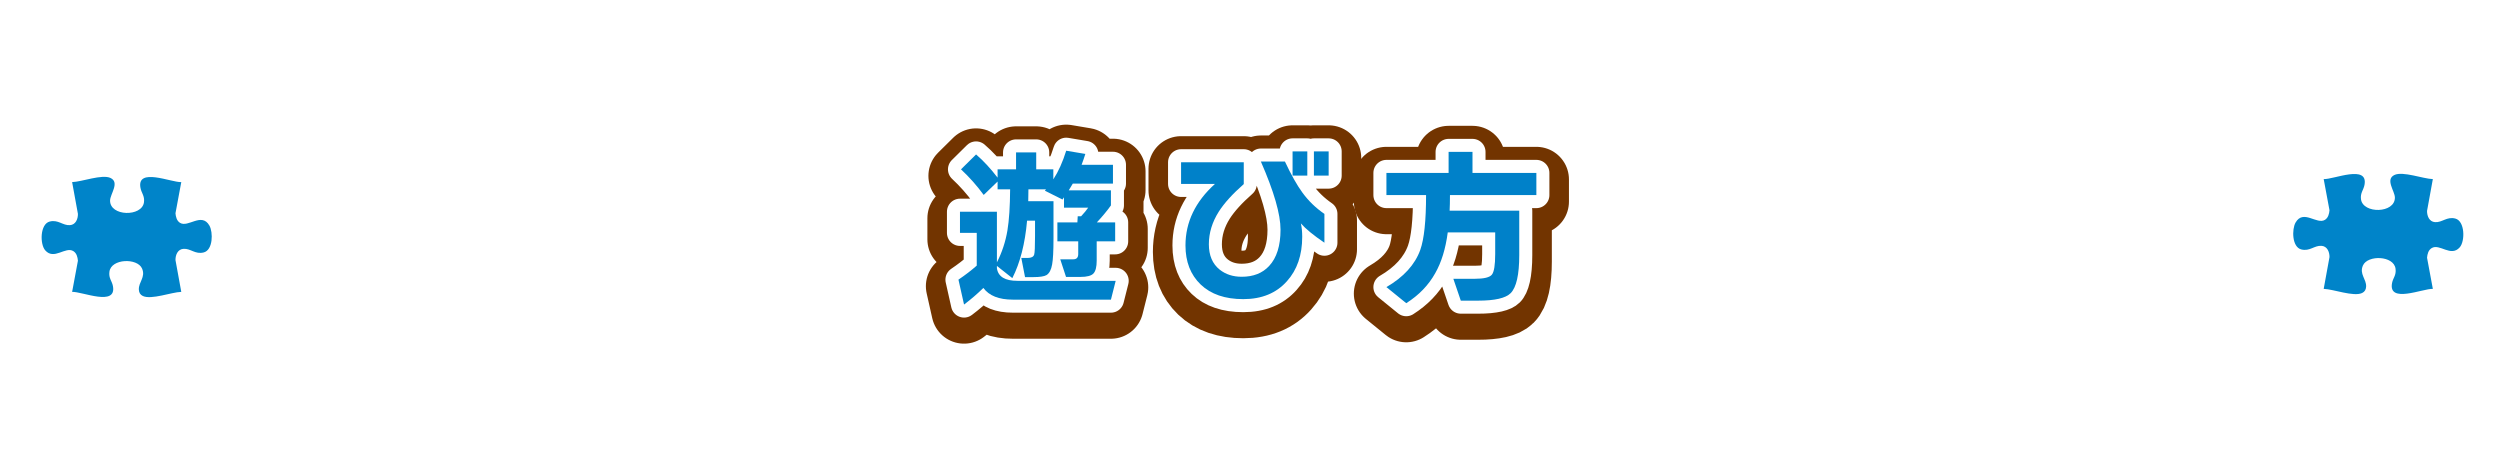
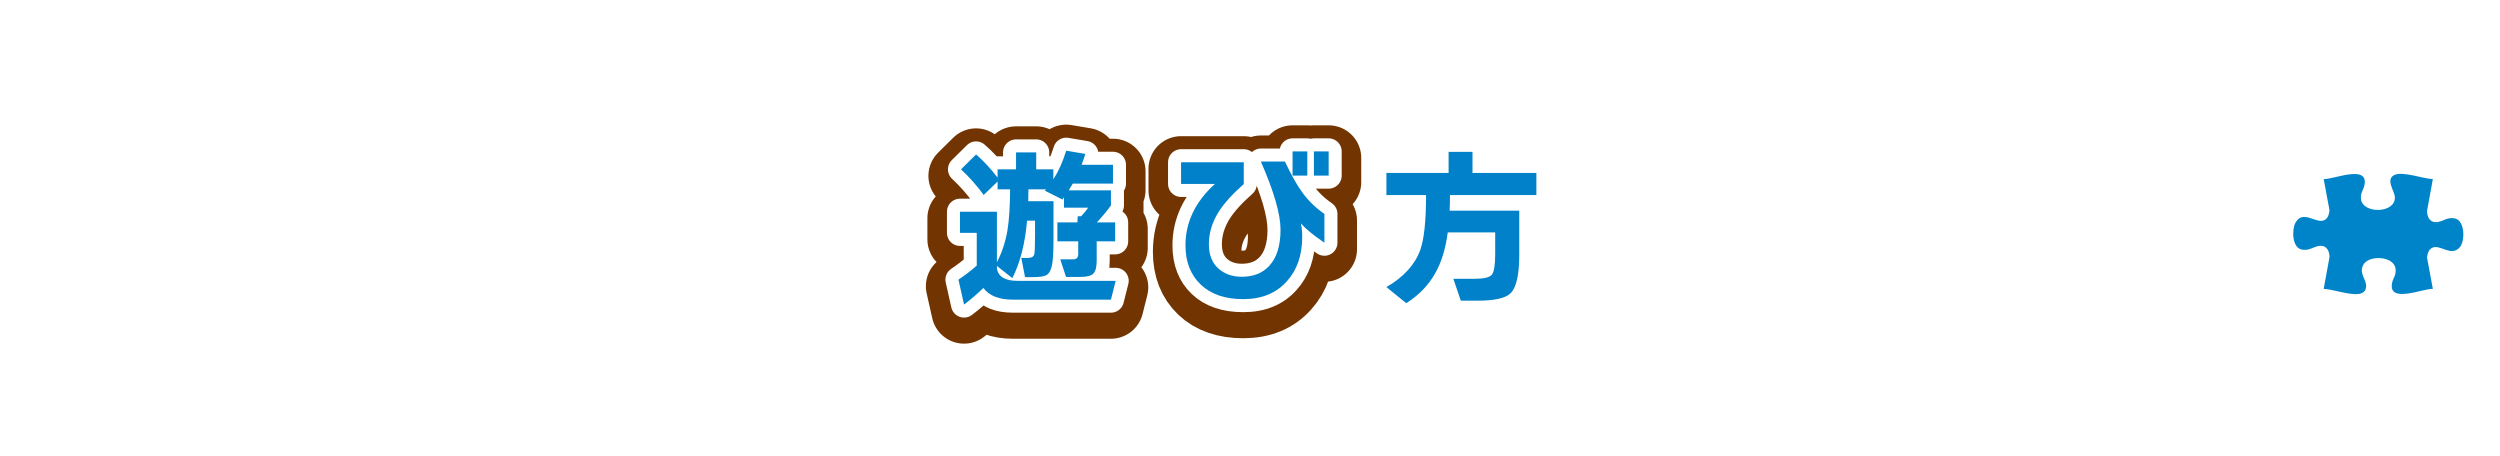
<svg xmlns="http://www.w3.org/2000/svg" id="_レイヤー_2" width="767.293" height="140" viewBox="0 0 767.293 140">
  <defs>
    <style>.cls-1{filter:url(#drop-shadow-2);}.cls-1,.cls-2{fill:#0084c9;}.cls-3,.cls-4,.cls-5{fill:none;}.cls-4{stroke:#fff;stroke-width:8px;}.cls-4,.cls-5{stroke-linecap:round;stroke-linejoin:round;}.cls-2{filter:url(#drop-shadow-1);}.cls-5{stroke:#723400;stroke-width:20px;}.cls-6{fill:#0081c9;}</style>
    <filter id="drop-shadow-1" x="11.853" y="53.35" width="53.132" height="37.847" filterUnits="userSpaceOnUse">
      <feOffset dx=".925" dy=".925" />
      <feGaussianBlur result="blur" stdDeviation="0" />
      <feFlood flood-color="#000" flood-opacity=".5" />
      <feComposite in2="blur" operator="in" />
      <feComposite in="SourceGraphic" />
    </filter>
    <filter id="drop-shadow-2" x="702.906" y="52.428" width="53.132" height="37.847" filterUnits="userSpaceOnUse">
      <feOffset dx=".925" dy=".925" />
      <feGaussianBlur result="blur-2" stdDeviation="0" />
      <feFlood flood-color="#000" flood-opacity=".5" />
      <feComposite in2="blur-2" operator="in" />
      <feComposite in="SourceGraphic" />
    </filter>
  </defs>
  <g id="_レイヤー_1-2">
    <rect class="cls-3" width="767.293" height="140" />
    <path class="cls-5" d="M301.81,90.376c-1.838,1.802-3.814,3.501-5.929,5.096l-1.716-7.644c2.149-1.456,4.021-2.895,5.616-4.316v-10.036h-5.148v-6.5h11.336v15.548c1.561-3.05,2.635-6.309,3.225-9.775.52-3.154.797-7.366.832-12.637h-3.849v-2.392l-4.264,4.108c-2.046-2.809-4.368-5.426-6.968-7.853l4.628-4.576c2.288,1.977,4.489,4.352,6.604,7.124v-2.548h5.668v-5.2h6.188v5.2h5.252v3.068c1.56-2.393,2.877-5.321,3.952-8.788l5.876.988c-.347,1.109-.729,2.219-1.145,3.327h9.62v5.772h-12.323c-.451.763-.867,1.456-1.248,2.08h12.947v4.628c-1.248,1.733-2.687,3.467-4.315,5.2h5.616v5.824h-5.668v5.928c0,1.907-.33,3.216-.988,3.926-.659.711-1.994,1.066-4.004,1.066h-4.42l-1.769-5.408h4.004c1.006,0,1.509-.537,1.509-1.612v-3.899h-6.396v-5.824h6.136l.104-1.872h1.04c.936-1.005,1.664-1.89,2.184-2.652h-7.436v-3.172l-.469.676-5.407-2.704.363-.416h-5.407c0,1.596-.019,2.809-.053,3.641h7.748v11.492c0,3.778-.139,6.413-.416,7.903-.277,1.63-.85,2.723-1.716,3.276-.728.416-2.046.624-3.952.624h-2.651l-1.145-5.876h1.924c1.145,0,1.82-.347,2.028-1.04.173-.554.26-2.444.26-5.668v-4.732h-2.443c-.624,7.072-2.133,12.948-4.524,17.628l-4.732-3.743v.728c.382,2.565,2.479,3.848,6.292,3.848h30.16l-1.456,5.772h-30.107c-4.265,0-7.28-1.196-9.048-3.588Z" />
    <path class="cls-5" d="M406.486,76.492c-3.363-2.288-5.772-4.265-7.229-5.929.277,1.18.416,2.548.416,4.108,0,5.616-1.56,10.158-4.68,13.624-3.259,3.674-7.73,5.512-13.416,5.512-5.582,0-9.932-1.491-13.052-4.472-3.12-2.981-4.681-6.985-4.681-12.012,0-7.142,3.017-13.434,9.049-18.876h-10.4v-6.656h19.24v6.708c-3.433,3.016-5.98,5.824-7.645,8.424-2.046,3.224-3.067,6.569-3.067,10.036,0,3.432,1.108,6.032,3.328,7.8,1.837,1.456,4.09,2.184,6.76,2.184,3.57,0,6.378-1.108,8.424-3.327,2.322-2.496,3.484-6.205,3.484-11.129,0-4.749-2.012-11.717-6.032-20.903h7.384c1.941,4.126,3.727,7.298,5.356,9.516,1.837,2.531,4.09,4.715,6.76,6.552v8.841ZM401.234,55.899h-4.524v-7.436h4.524v7.436ZM407.786,55.899h-4.524v-7.436h4.524v7.436Z" />
-     <path class="cls-5" d="M445.018,61.88c0,1.976-.035,3.571-.104,4.784h21.372v13.624c0,6.031-.884,9.932-2.652,11.699-1.525,1.525-4.854,2.288-9.983,2.288h-5.305l-2.287-6.708h6.552c2.842,0,4.602-.424,5.278-1.273.676-.85,1.014-2.955,1.014-6.318v-6.656h-14.561c-.658,5.027-1.941,9.204-3.848,12.532-2.046,3.675-5.01,6.742-8.892,9.204l-6.084-4.939c5.304-3.086,8.77-6.898,10.399-11.44,1.179-3.328,1.769-8.926,1.769-16.796h-12.168v-6.812h19.084v-6.447h7.332v6.447h19.604v6.812h-26.52Z" />
    <path class="cls-4" d="M301.81,88.376c-1.838,1.802-3.814,3.501-5.929,5.096l-1.716-7.644c2.149-1.456,4.021-2.895,5.616-4.316v-10.036h-5.148v-6.5h11.336v15.548c1.561-3.05,2.635-6.309,3.225-9.775.52-3.154.797-7.366.832-12.637h-3.849v-2.392l-4.264,4.108c-2.046-2.809-4.368-5.426-6.968-7.853l4.628-4.576c2.288,1.977,4.489,4.352,6.604,7.124v-2.548h5.668v-5.2h6.188v5.2h5.252v3.068c1.56-2.393,2.877-5.321,3.952-8.788l5.876.988c-.347,1.109-.729,2.219-1.145,3.327h9.62v5.772h-12.323c-.451.763-.867,1.456-1.248,2.08h12.947v4.628c-1.248,1.733-2.687,3.467-4.315,5.2h5.616v5.824h-5.668v5.928c0,1.907-.33,3.216-.988,3.926-.659.711-1.994,1.066-4.004,1.066h-4.42l-1.769-5.408h4.004c1.006,0,1.509-.537,1.509-1.612v-3.899h-6.396v-5.824h6.136l.104-1.872h1.04c.936-1.005,1.664-1.89,2.184-2.652h-7.436v-3.172l-.469.676-5.407-2.704.363-.416h-5.407c0,1.596-.019,2.809-.053,3.641h7.748v11.492c0,3.778-.139,6.413-.416,7.903-.277,1.63-.85,2.723-1.716,3.276-.728.416-2.046.624-3.952.624h-2.651l-1.145-5.876h1.924c1.145,0,1.82-.347,2.028-1.04.173-.554.26-2.444.26-5.668v-4.732h-2.443c-.624,7.072-2.133,12.948-4.524,17.628l-4.732-3.743v.728c.382,2.565,2.479,3.848,6.292,3.848h30.16l-1.456,5.772h-30.107c-4.265,0-7.28-1.196-9.048-3.588Z" />
    <path class="cls-4" d="M406.486,74.492c-3.363-2.288-5.772-4.265-7.229-5.929.277,1.18.416,2.548.416,4.108,0,5.616-1.56,10.158-4.68,13.624-3.259,3.674-7.73,5.512-13.416,5.512-5.582,0-9.932-1.491-13.052-4.472-3.12-2.981-4.681-6.985-4.681-12.012,0-7.142,3.017-13.434,9.049-18.876h-10.4v-6.656h19.24v6.708c-3.433,3.016-5.98,5.824-7.645,8.424-2.046,3.224-3.067,6.569-3.067,10.036,0,3.432,1.108,6.032,3.328,7.8,1.837,1.456,4.09,2.184,6.76,2.184,3.57,0,6.378-1.108,8.424-3.327,2.322-2.496,3.484-6.205,3.484-11.129,0-4.749-2.012-11.717-6.032-20.903h7.384c1.941,4.126,3.727,7.298,5.356,9.516,1.837,2.531,4.09,4.715,6.76,6.552v8.841ZM401.234,53.899h-4.524v-7.436h4.524v7.436ZM407.786,53.899h-4.524v-7.436h4.524v7.436Z" />
    <path class="cls-4" d="M445.018,59.88c0,1.976-.035,3.571-.104,4.784h21.372v13.624c0,6.031-.884,9.932-2.652,11.699-1.525,1.525-4.854,2.288-9.983,2.288h-5.305l-2.287-6.708h6.552c2.842,0,4.602-.424,5.278-1.273.676-.85,1.014-2.955,1.014-6.318v-6.656h-14.561c-.658,5.027-1.941,9.204-3.848,12.532-2.046,3.675-5.01,6.742-8.892,9.204l-6.084-4.939c5.304-3.086,8.77-6.898,10.399-11.44,1.179-3.328,1.769-8.926,1.769-16.796h-12.168v-6.812h19.084v-6.447h7.332v6.447h19.604v6.812h-26.52Z" />
    <path class="cls-6" d="M301.81,88.376c-1.838,1.802-3.814,3.501-5.929,5.096l-1.716-7.644c2.149-1.456,4.021-2.895,5.616-4.316v-10.036h-5.148v-6.5h11.336v15.548c1.561-3.05,2.635-6.309,3.225-9.775.52-3.154.797-7.366.832-12.637h-3.849v-2.392l-4.264,4.108c-2.046-2.809-4.368-5.426-6.968-7.853l4.628-4.576c2.288,1.977,4.489,4.352,6.604,7.124v-2.548h5.668v-5.2h6.188v5.2h5.252v3.068c1.56-2.393,2.877-5.321,3.952-8.788l5.876.988c-.347,1.109-.729,2.219-1.145,3.327h9.62v5.772h-12.323c-.451.763-.867,1.456-1.248,2.08h12.947v4.628c-1.248,1.733-2.687,3.467-4.315,5.2h5.616v5.824h-5.668v5.928c0,1.907-.33,3.216-.988,3.926-.659.711-1.994,1.066-4.004,1.066h-4.42l-1.769-5.408h4.004c1.006,0,1.509-.537,1.509-1.612v-3.899h-6.396v-5.824h6.136l.104-1.872h1.04c.936-1.005,1.664-1.89,2.184-2.652h-7.436v-3.172l-.469.676-5.407-2.704.363-.416h-5.407c0,1.596-.019,2.809-.053,3.641h7.748v11.492c0,3.778-.139,6.413-.416,7.903-.277,1.63-.85,2.723-1.716,3.276-.728.416-2.046.624-3.952.624h-2.651l-1.145-5.876h1.924c1.145,0,1.82-.347,2.028-1.04.173-.554.26-2.444.26-5.668v-4.732h-2.443c-.624,7.072-2.133,12.948-4.524,17.628l-4.732-3.743v.728c.382,2.565,2.479,3.848,6.292,3.848h30.16l-1.456,5.772h-30.107c-4.265,0-7.28-1.196-9.048-3.588Z" />
    <path class="cls-6" d="M406.486,74.492c-3.363-2.288-5.772-4.265-7.229-5.929.277,1.18.416,2.548.416,4.108,0,5.616-1.56,10.158-4.68,13.624-3.259,3.674-7.73,5.512-13.416,5.512-5.582,0-9.932-1.491-13.052-4.472-3.12-2.981-4.681-6.985-4.681-12.012,0-7.142,3.017-13.434,9.049-18.876h-10.4v-6.656h19.24v6.708c-3.433,3.016-5.98,5.824-7.645,8.424-2.046,3.224-3.067,6.569-3.067,10.036,0,3.432,1.108,6.032,3.328,7.8,1.837,1.456,4.09,2.184,6.76,2.184,3.57,0,6.378-1.108,8.424-3.327,2.322-2.496,3.484-6.205,3.484-11.129,0-4.749-2.012-11.717-6.032-20.903h7.384c1.941,4.126,3.727,7.298,5.356,9.516,1.837,2.531,4.09,4.715,6.76,6.552v8.841ZM401.234,53.899h-4.524v-7.436h4.524v7.436ZM407.786,53.899h-4.524v-7.436h4.524v7.436Z" />
    <path class="cls-6" d="M445.018,59.88c0,1.976-.035,3.571-.104,4.784h21.372v13.624c0,6.031-.884,9.932-2.652,11.699-1.525,1.525-4.854,2.288-9.983,2.288h-5.305l-2.287-6.708h6.552c2.842,0,4.602-.424,5.278-1.273.676-.85,1.014-2.955,1.014-6.318v-6.656h-14.561c-.658,5.027-1.941,9.204-3.848,12.532-2.046,3.675-5.01,6.742-8.892,9.204l-6.084-4.939c5.304-3.086,8.77-6.898,10.399-11.44,1.179-3.328,1.769-8.926,1.769-16.796h-12.168v-6.812h19.084v-6.447h7.332v6.447h19.604v6.812h-26.52Z" />
-     <path class="cls-2" d="M21.211,54.965c2.975-.079,9.213-2.505,11.802-1.26,2.864,1.376-.122,4.926-.155,6.896-.083,4.928,9.808,5.085,10.405.554.257-1.955-.769-2.797-1.074-4.407-1.21-6.389,9.483-1.641,12.522-1.783l-1.78,9.566c.098,1.104.394,2.313,1.394,2.937,2.503,1.561,6.631-3.327,9.017.836,1.172,2.045,1.118,7.5-1.729,8.243-2.618.684-4.006-1.249-6.22-1.101-1.771.118-2.477,1.856-2.462,3.448l1.78,9.764c-2.975.079-9.213,2.505-11.802,1.26-.809-.389-1.172-1.046-1.219-1.944-.12-2.336,2.144-3.824.981-6.489-1.439-3.297-9.482-3.074-10.012.983-.268,2.051.767,2.773,1.074,4.407,1.201,6.381-9.475,1.647-12.522,1.783l1.78-9.566c-.098-1.104-.394-2.313-1.394-2.937-2.454-1.531-5.908,2.85-8.631-.236-1.688-1.913-1.619-8.069,1.343-8.843,2.618-.684,4.006,1.249,6.22,1.101,1.771-.118,2.477-1.856,2.462-3.448l-1.78-9.764Z" />
    <path class="cls-1" d="M745.756,54.043c-2.975-.079-9.213-2.505-11.802-1.26-2.864,1.376.122,4.926.155,6.896.083,4.928-9.808,5.085-10.405.554-.257-1.955.769-2.797,1.074-4.407,1.21-6.389-9.483-1.641-12.522-1.783l1.78,9.566c-.098,1.104-.394,2.313-1.394,2.937-2.503,1.561-6.631-3.327-9.017.836-1.172,2.045-1.118,7.5,1.729,8.243,2.618.684,4.006-1.249,6.22-1.101,1.771.118,2.477,1.856,2.462,3.448l-1.78,9.764c2.975.079,9.213,2.505,11.802,1.26.809-.389,1.172-1.046,1.219-1.944.12-2.336-2.144-3.824-.981-6.489,1.439-3.297,9.482-3.074,10.012.983.268,2.051-.767,2.773-1.074,4.407-1.201,6.381,9.475,1.647,12.522,1.783l-1.78-9.566c.098-1.104.394-2.313,1.394-2.937,2.454-1.531,5.908,2.85,8.631-.236,1.688-1.913,1.619-8.069-1.343-8.843-2.618-.684-4.006,1.249-6.22,1.101-1.771-.118-2.477-1.856-2.462-3.448l1.78-9.764Z" />
  </g>
</svg>